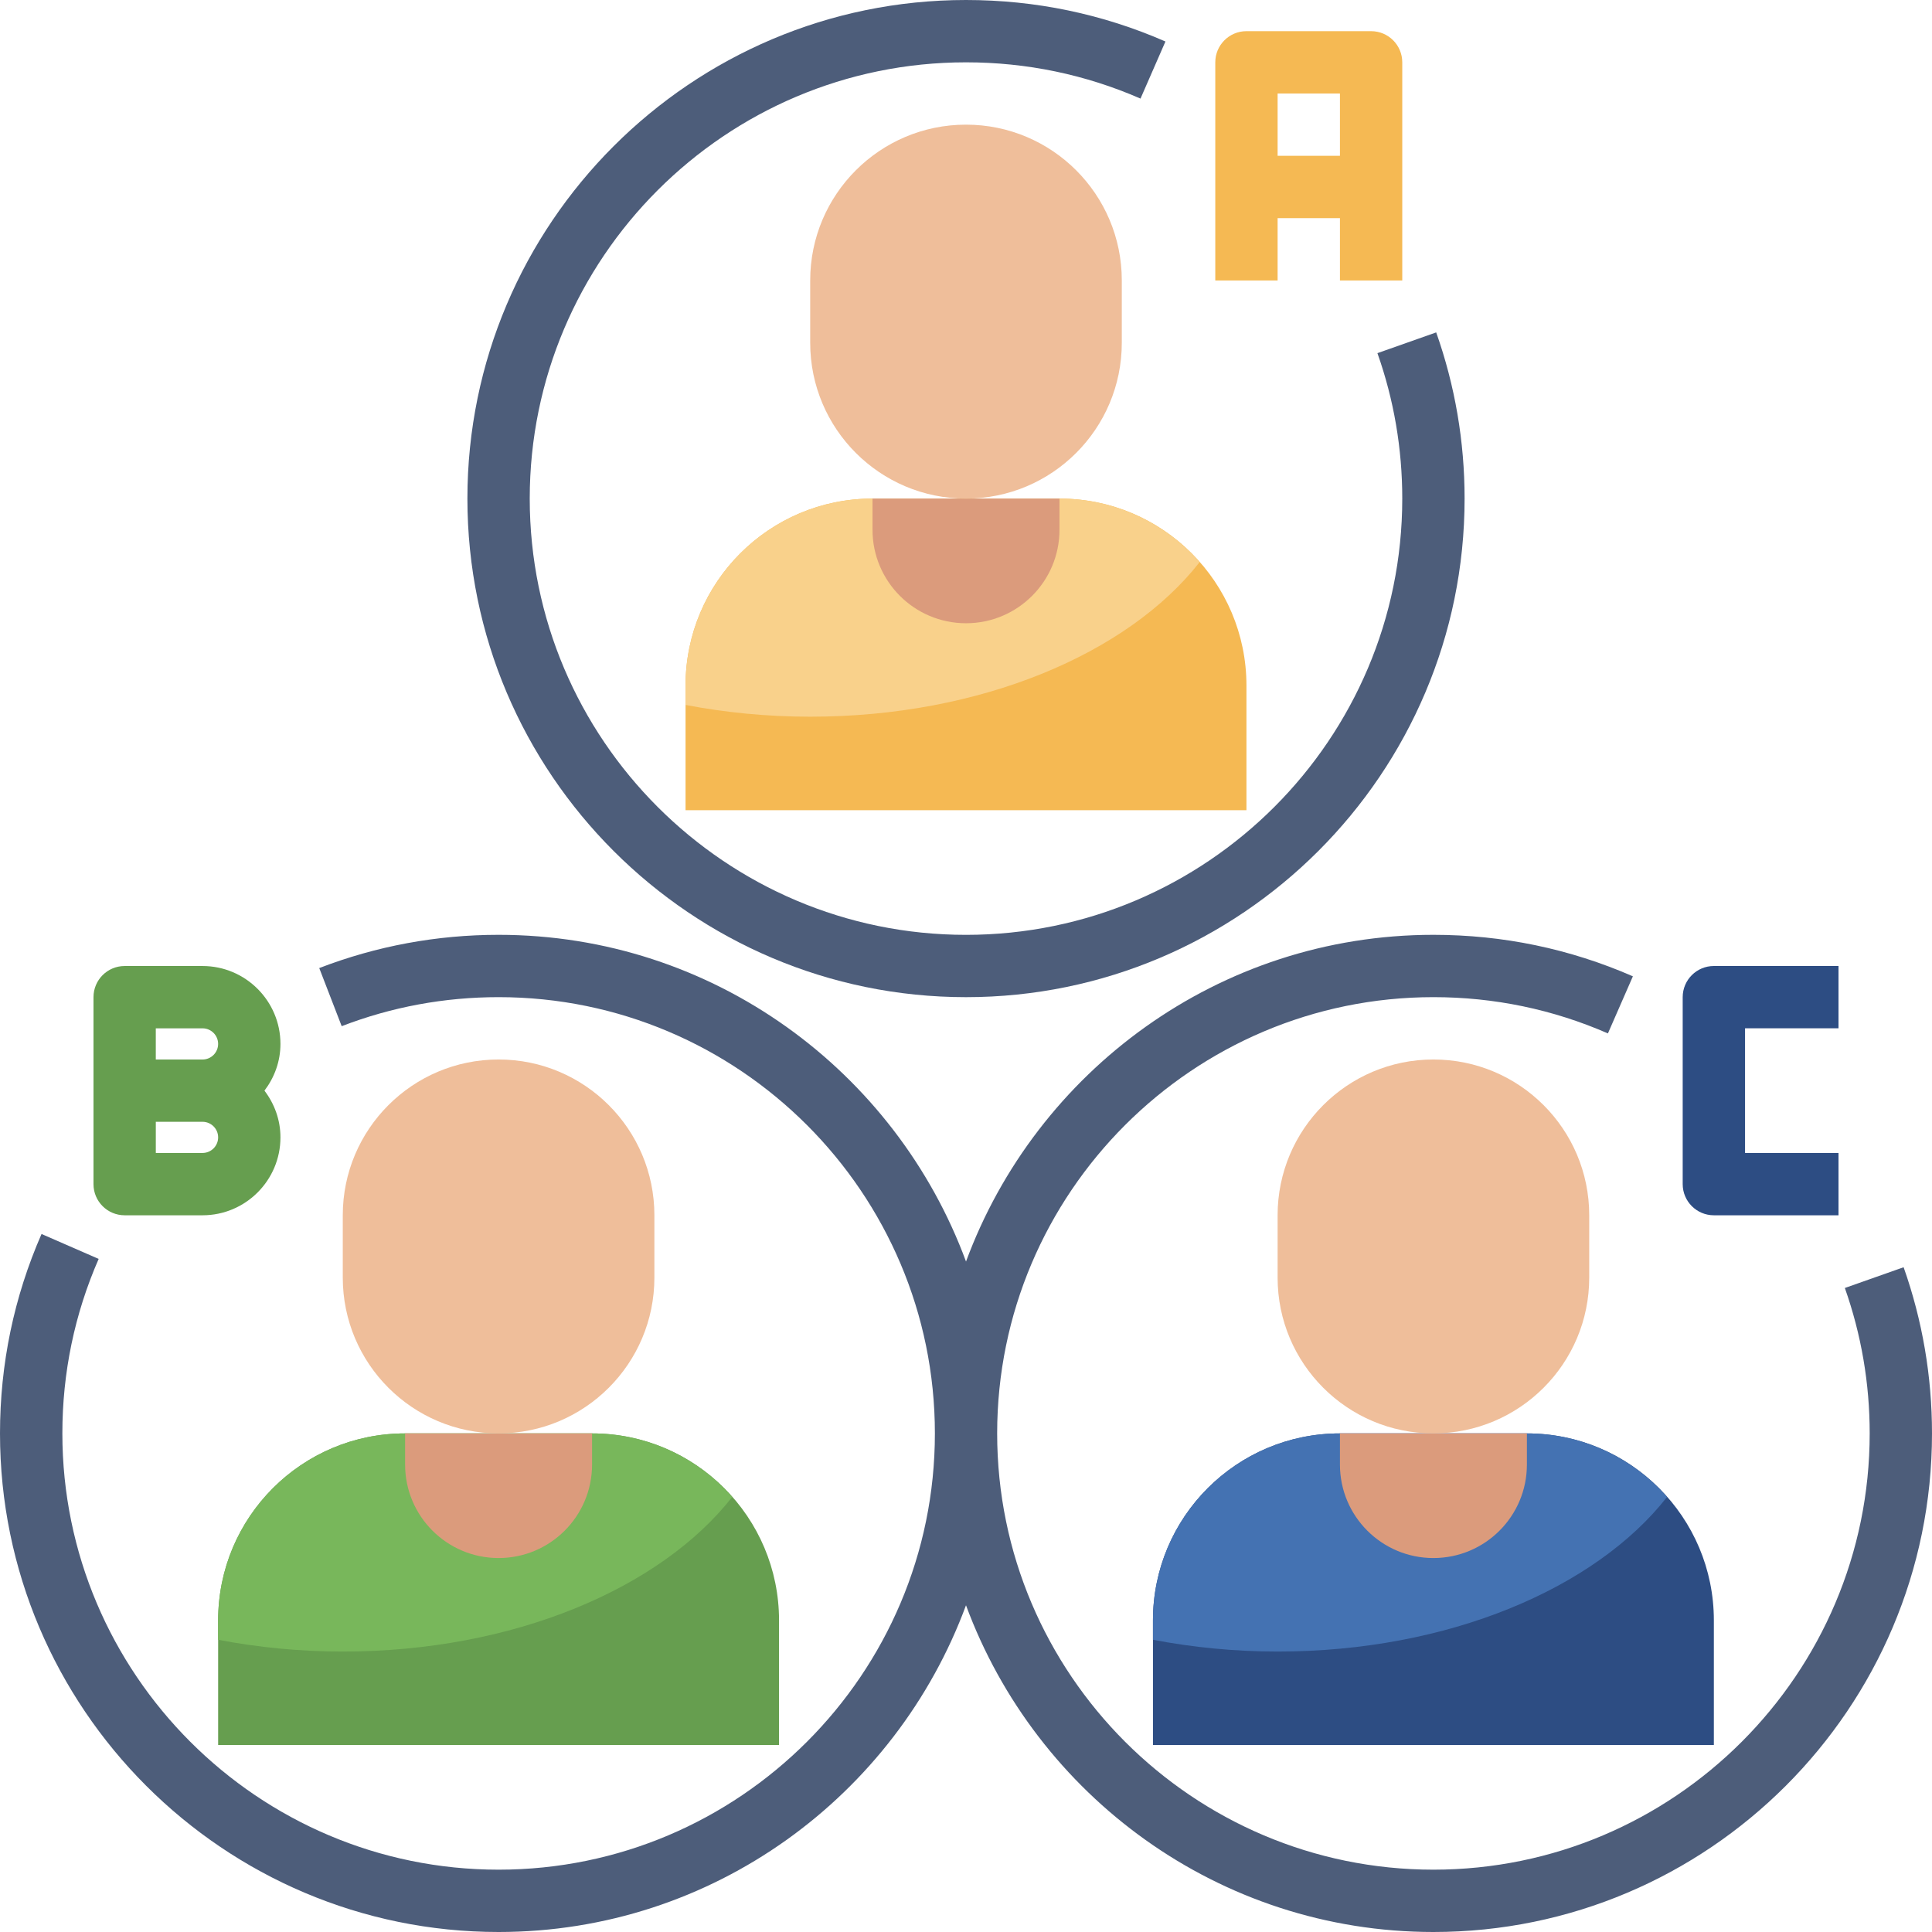
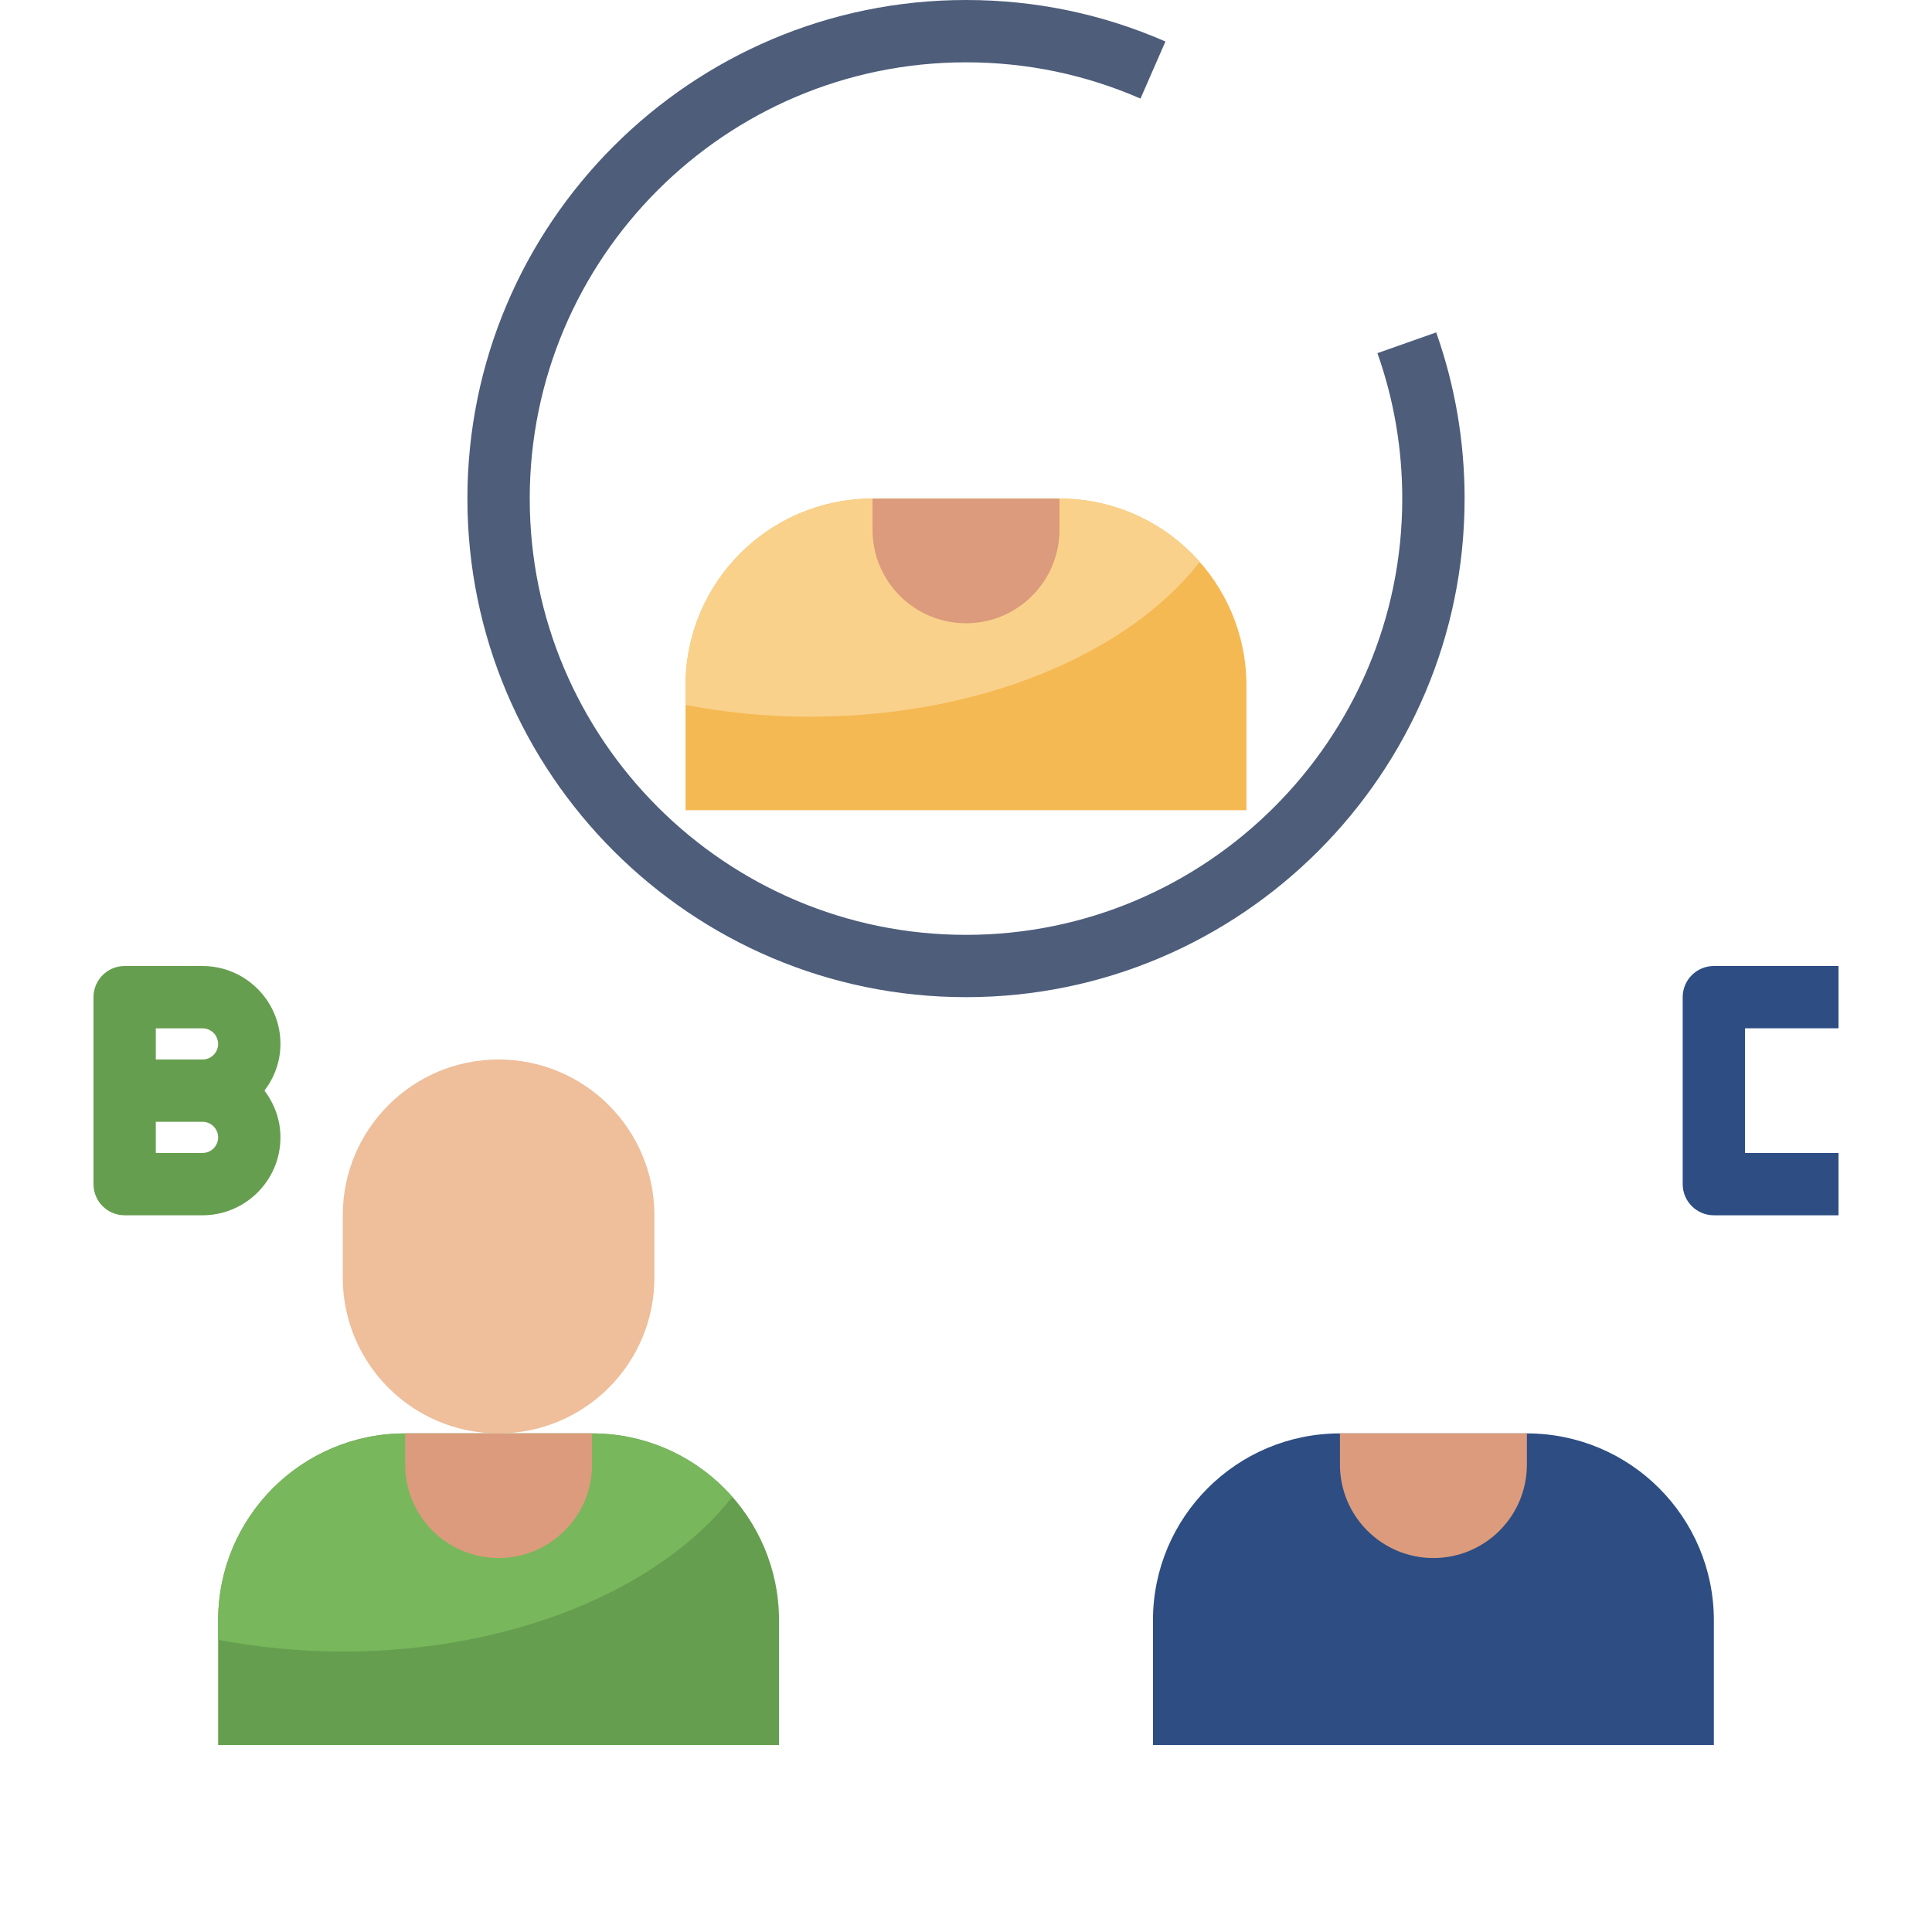
<svg xmlns="http://www.w3.org/2000/svg" version="1.1" id="Layer_3" x="0px" y="0px" width="100px" height="100px" viewBox="8 8 100 100" enable-background="new 8 8 100 100" xml:space="preserve">
  <path fill="#F5B953" d="M72.516,49.936v-6.452c0-5.345-4.333-9.677-9.677-9.677h-9.678c-5.345,0-9.677,4.332-9.677,9.677v6.452  H72.516z" />
  <path fill="#F9D18B" d="M62.839,33.807h-9.678c-5.345,0-9.677,4.332-9.677,9.677v1.003c2.045,0.392,4.208,0.609,6.452,0.609  c8.822,0,16.443-3.26,20.158-8.001C68.321,35.083,65.732,33.807,62.839,33.807z" />
  <path fill="#DB9B7C" d="M53.161,33.807v1.613c0,2.672,2.167,4.839,4.839,4.839s4.839-2.167,4.839-4.839v-1.613" />
-   <path fill="#EFBE9A" d="M58,14.452c-4.453,0-8.064,3.611-8.064,8.064v3.226c0,4.454,3.611,8.065,8.064,8.065  s8.064-3.611,8.064-8.065v-3.226C66.064,18.063,62.453,14.452,58,14.452z" />
  <path fill="#669E4F" d="M48.323,98.323v-6.452c0-5.345-4.333-9.678-9.678-9.678h-9.677c-5.345,0-9.677,4.333-9.677,9.678v6.452  H48.323z" />
  <path fill="#78B75B" d="M38.645,82.193h-9.677c-5.345,0-9.677,4.333-9.677,9.678v1.003c2.045,0.392,4.208,0.61,6.451,0.61  c8.823,0,16.444-3.26,20.158-8.001C44.127,83.469,41.539,82.193,38.645,82.193z" />
  <path fill="#DB9B7C" d="M28.968,82.193v1.613c0,2.672,2.166,4.838,4.839,4.838c2.672,0,4.838-2.166,4.838-4.838v-1.613" />
  <path fill="#EFBE9A" d="M33.807,62.839c-4.454,0-8.065,3.611-8.065,8.064v3.226c0,4.453,3.611,8.064,8.065,8.064  c4.453,0,8.064-3.611,8.064-8.064v-3.226C41.871,66.45,38.26,62.839,33.807,62.839z" />
  <path fill="#2D4D83" d="M96.709,98.323v-6.452c0-5.345-4.332-9.678-9.677-9.678h-9.677c-5.345,0-9.678,4.333-9.678,9.678v6.452  H96.709z" />
-   <path fill="#4472B2" d="M87.032,82.193h-9.677c-5.345,0-9.678,4.333-9.678,9.678v1.003c2.045,0.392,4.208,0.61,6.452,0.61  c8.823,0,16.444-3.26,20.158-8.001C92.515,83.469,89.926,82.193,87.032,82.193z" />
  <path fill="#DB9B7C" d="M77.355,82.193v1.613c0,2.672,2.166,4.838,4.838,4.838c2.673,0,4.839-2.166,4.839-4.838v-1.613" />
-   <path fill="#EFBE9A" d="M82.193,62.839c-4.453,0-8.064,3.611-8.064,8.064v3.226c0,4.453,3.611,8.064,8.064,8.064  c4.454,0,8.065-3.611,8.065-8.064v-3.226C90.258,66.45,86.647,62.839,82.193,62.839z" />
-   <path fill="#4D5D7A" d="M106.531,73.592l-3.042,1.074c0.853,2.412,1.286,4.943,1.286,7.527c0,12.452-10.129,22.581-22.581,22.581  c-12.451,0-22.581-10.129-22.581-22.581c0-12.451,10.129-22.581,22.581-22.581c3.141,0,6.179,0.632,9.032,1.877l1.292-2.955  c-3.263-1.426-6.735-2.148-10.324-2.148c-11.1,0-20.558,7.058-24.193,16.911c-3.636-9.853-13.094-16.911-24.193-16.911  c-3.197,0-6.321,0.579-9.284,1.721l1.162,3.008c2.59-0.999,5.324-1.503,8.123-1.503c12.451,0,22.581,10.129,22.581,22.581  c0,12.452-10.129,22.581-22.581,22.581c-12.452,0-22.581-10.129-22.581-22.581c0-3.14,0.632-6.181,1.879-9.032l-2.957-1.29  C8.723,75.132,8,78.605,8,82.193C8,96.423,19.577,108,33.807,108c11.1,0,20.558-7.058,24.193-16.911  C61.636,100.942,71.093,108,82.193,108C96.423,108,108,96.423,108,82.193C108,79.242,107.505,76.348,106.531,73.592L106.531,73.592z  " />
  <path fill="#4D5D7A" d="M58,59.613c14.229,0,25.807-11.577,25.807-25.806c0-2.952-0.495-5.845-1.47-8.602l-3.042,1.074  c0.854,2.412,1.286,4.944,1.286,7.528c0,12.451-10.129,22.581-22.581,22.581S35.419,46.258,35.419,33.807  c0-12.452,10.129-22.581,22.581-22.581c3.14,0,6.179,0.632,9.032,1.877l1.291-2.955C65.061,8.723,61.589,8,58,8  C43.771,8,32.193,19.577,32.193,33.807C32.193,48.036,43.771,59.613,58,59.613L58,59.613z" />
-   <path fill="#F5B953" d="M74.129,19.291h3.226v3.226h3.226V11.226c0-0.892-0.723-1.613-1.613-1.613h-6.452  c-0.89,0-1.613,0.721-1.613,1.613v11.291h3.226V19.291z M77.355,12.839v3.226h-3.226v-3.226H77.355z" />
  <path fill="#2D4D83" d="M96.709,70.903h6.452v-3.226h-4.838v-6.452h4.838V58h-6.452c-0.89,0-1.613,0.721-1.613,1.613v9.678  C95.097,70.182,95.819,70.903,96.709,70.903z" />
  <path fill="#669E4F" d="M14.452,70.903h4.032c2.223,0,4.032-1.808,4.032-4.032c0-0.911-0.314-1.744-0.828-2.419  c0.513-0.676,0.828-1.508,0.828-2.419c0-2.224-1.81-4.032-4.032-4.032h-4.032c-0.89,0-1.613,0.721-1.613,1.613v4.839v4.839  C12.839,70.182,13.562,70.903,14.452,70.903z M18.484,67.677h-2.419v-1.613h2.419c0.445,0,0.807,0.363,0.807,0.807  C19.291,67.314,18.929,67.677,18.484,67.677z M16.064,61.226h2.419c0.445,0,0.807,0.363,0.807,0.807  c0,0.444-0.361,0.807-0.807,0.807h-2.419V61.226z" />
</svg>